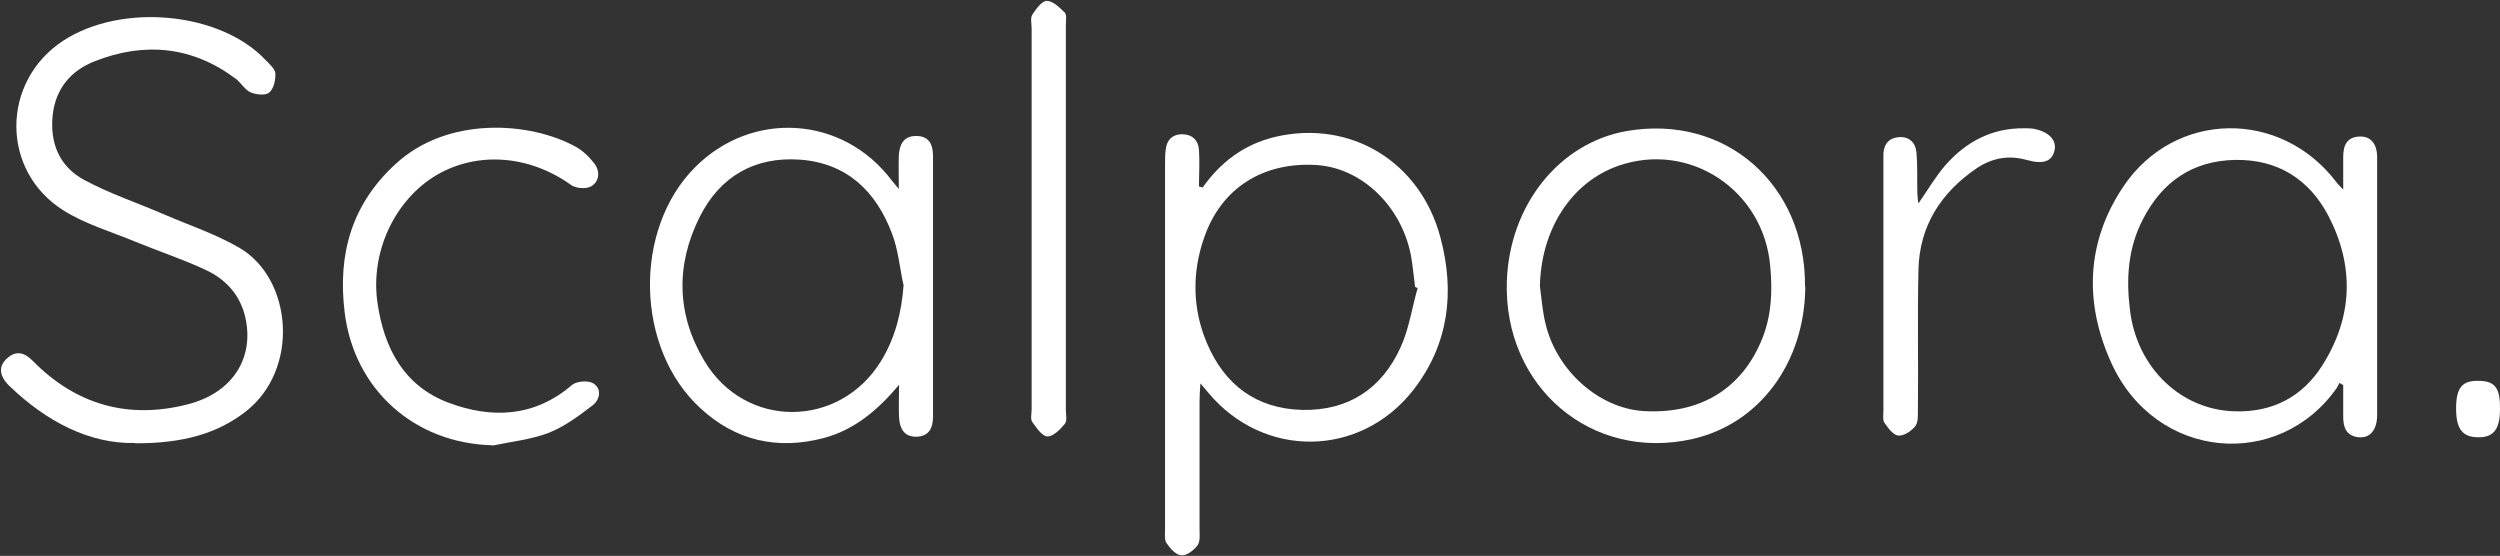
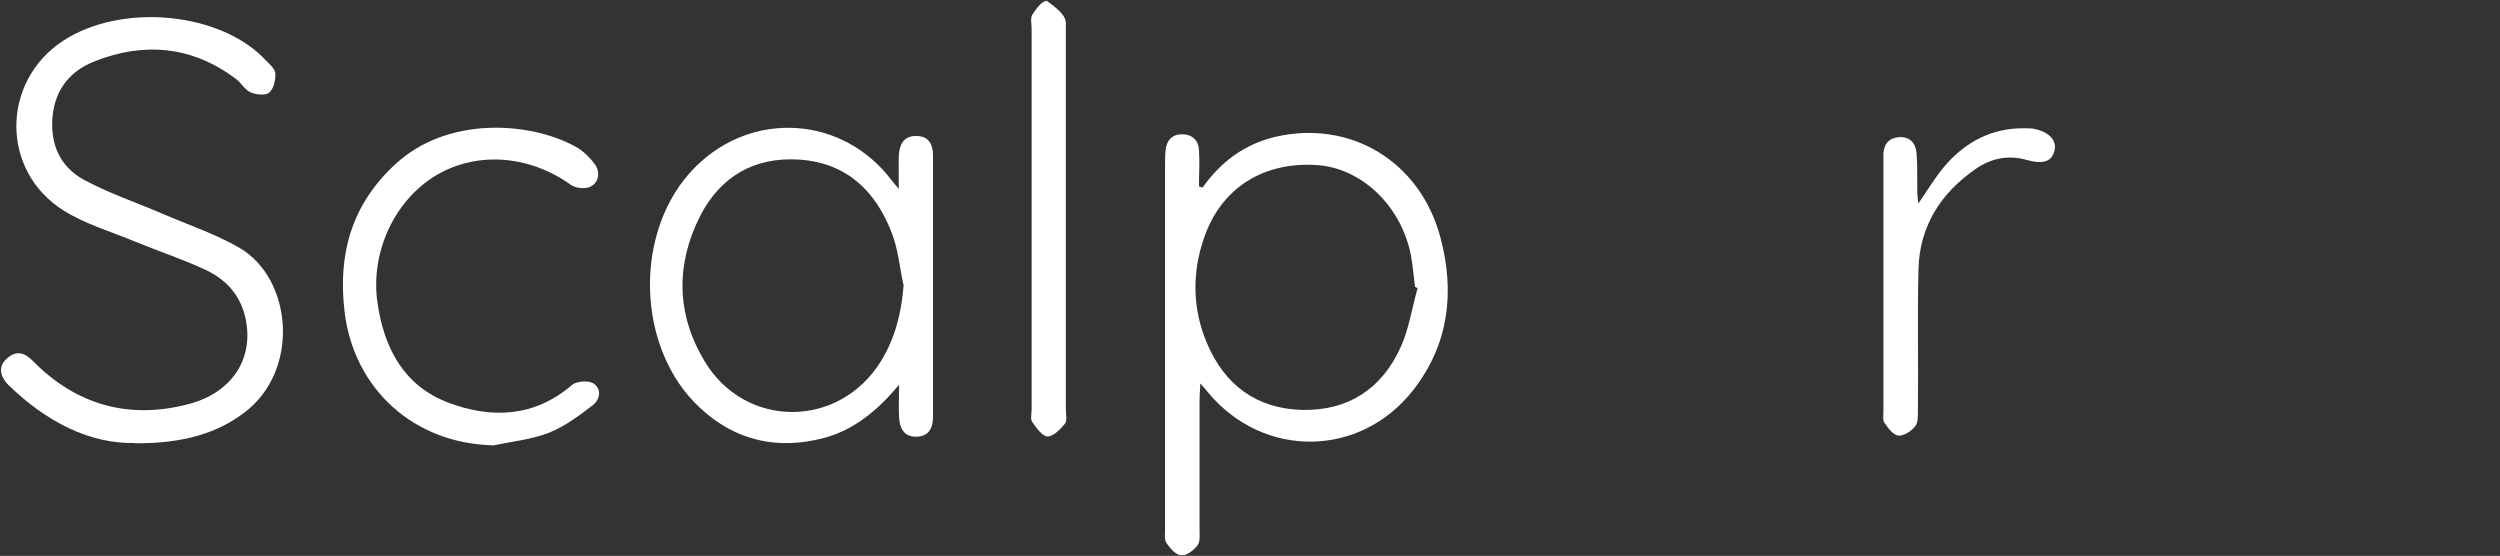
<svg xmlns="http://www.w3.org/2000/svg" fill="none" viewBox="0 0 877 195" height="195" width="877">
  <rect x="0" y="0" width="877" height="195" fill="#333333" stroke="none" />
  <path fill="white" d="M421.8 65.9C428.2 56.8 436.5 50.6 447.4 48C473.7 41.9 498.2 56.6 505.3 83.3C510.4 102.4 508.3 120.7 495.8 136.8C477.2 160.6 443.3 161 423.9 137.8C423.3 137 422.6 136.3 421.1 134.5C420.9 137.3 420.8 139.1 420.8 141C420.8 155.8 420.8 170.6 420.8 185.5C420.8 187.5 421.1 189.9 420.1 191.3C418.8 193 416.3 195 414.4 194.8C412.5 194.7 410.5 192.4 409.2 190.5C408.4 189.3 408.7 187.3 408.7 185.6C408.7 143.1 408.7 100.7 408.7 58.2C408.7 56.4 408.7 54.5 408.9 52.7C409.2 49.3 411.1 47.1 414.7 47.1C418.2 47.1 420.4 49.2 420.6 52.6C420.9 56.9 420.6 61.2 420.6 65.4C421 65.5 421.5 65.7 421.9 65.8L421.8 65.9ZM497.2 101C496.9 100.9 496.7 100.8 496.4 100.6C495.9 96.8 495.6 93 494.9 89.3C491.4 72 477.5 58.9 461.9 57.9C443.2 56.7 428.4 65.9 422.4 83.4C418.1 95.7 418.3 108.4 423.4 120.4C429.6 135 440.7 143.4 456.9 143.8C473 144.1 484.7 136.4 491.3 121.9C494.3 115.4 495.3 108 497.3 101.1L497.2 101Z" />
  <path fill="white" d="M47.4 155.4C31.6 155.8 16.3 148 3.1 135.2C-0.3 131.8 -0.6 128.4 2.5 125.7C5.8 122.7 8.8 123.8 11.6 126.7C26.8 142.1 45.2 147.2 66 141.8C81.9 137.7 89.5 125.1 85.9 110.7C84 103.2 79.1 98 72.4 94.8C64.3 91 55.8 88.2 47.5 84.8C39.1 81.3 30.1 78.7 22.4 73.9C0.1 60 0.3 28.5 22.3 14.2C42.8 0.9 77.4 4.2 93.2 21.1C94.6 22.5 96.5 24.2 96.6 25.8C96.7 28.1 96 31.2 94.4 32.5C93.1 33.6 89.8 33.2 87.9 32.4C85.9 31.5 84.6 29.1 82.8 27.7C67.5 16.2 50.7 14.6 33.2 21.5C25 24.7 19.6 30.9 18.5 40.2C17.4 50.1 20.8 58.4 29.5 63.1C38.4 67.9 48 71.1 57.3 75.1C66.3 79 75.7 82.1 84.1 87C102.6 97.9 105.3 129.8 85.9 144.6C76.5 151.8 64.7 155.6 47.3 155.5L47.4 155.4Z" />
-   <path fill="white" d="M820.7 134.2C820.4 134.8 820.2 135.4 819.8 136C799.4 165.2 756.1 161.5 740.6 127.2C731.1 106.2 731.8 84.9 744.9 65.4C762.9 38.7 800.1 38.2 819.6 63.9C820 64.5 820.6 65 822 66.5C822 61.9 822 58.5 822 55.1C822 51.2 823.1 48.1 827.7 47.9C831.6 47.7 833.9 50.4 833.9 55.2C833.9 73.8 833.9 92.5 833.9 111.1C833.9 122.6 833.9 134.1 833.9 145.6C833.9 150.7 831.5 153.7 827.6 153.4C822.8 153 821.9 149.6 822 145.5C822 142 822 138.6 822 135.1C821.5 134.8 821.1 134.6 820.6 134.3L820.7 134.2ZM784.3 144.3C797.4 144.6 807.7 139.1 814.6 128.3C825.4 111.3 826 93.4 816.8 75.7C810 62.8 798.9 55.8 784 56.1C769.1 56.4 758.5 63.8 751.8 76.8C746.5 86.9 745.8 97.7 747.2 108.8C749.6 129.1 765.3 144.1 784.5 144.3H784.3Z" />
  <path fill="white" d="M315.3 135.1C307.9 143.9 299.6 150.9 288.8 153.7C272.7 157.9 258 154.6 245.7 143.2C222.9 122.3 222 80.6 243.8 58.7C263.9 38.5 295.8 40.6 312.9 63.4C313.4 64 313.9 64.6 315.3 66.3C315.3 61.5 315.2 58.1 315.3 54.7C315.5 50.9 316.8 47.7 321.4 47.7C325.9 47.7 327.3 50.7 327.3 54.7C327.3 85.2 327.3 115.7 327.3 146.2C327.3 150.3 325.7 153.2 321.3 153.2C317.1 153.2 315.6 150.2 315.4 146.5C315.2 142.7 315.4 138.9 315.4 135.1H315.3ZM316.9 99.8C315.6 93.8 315.1 87.6 312.9 81.9C307.3 67.1 297.1 57.2 280.6 56C264.7 54.9 252.6 61.9 245.5 76C237 92.9 237.3 110.3 247.1 126.6C261.4 150.6 294.5 150.4 309.1 126.6C314.1 118.4 316.3 109.5 317 99.8H316.9Z" />
-   <path fill="white" d="M633.3 100.6C633.1 127.3 617.2 148.7 593.7 154C558.3 162 527.4 135.7 528.6 98.7C529.5 72 546.9 50.2 570.5 46C605.2 39.9 633.5 64.6 633.2 100.6H633.3ZM540.2 100.4C540.8 104.8 541.1 109.3 542.2 113.7C546.2 130.2 561 143.2 576.5 144.2C596.5 145.4 611.3 136.3 618.3 118.5C621.5 110.4 621.8 101.9 621 93.4C618.7 66.6 592.6 49.4 567.6 58.2C551.2 64 540.6 80.5 540.2 100.4Z" />
  <path fill="white" d="M172.7 156.2C145.3 155.5 124.2 136.6 120.9 109.5C118.4 89.1 123.4 71.6 138.8 57.5C157 40.7 185.9 42.6 202 51.5C204.5 52.9 206.8 55.1 208.6 57.5C210.6 60.2 210.2 63.8 207.3 65.4C205.5 66.4 201.9 66.1 200.2 64.8C185.6 54.4 167.4 53 153 61.5C138.3 70.3 129.9 88.6 132.4 106.1C134.7 122.2 141.7 135.4 157.4 141.3C172.4 146.9 187.4 146.4 200.6 135.1C202.2 133.7 206.2 133.4 208 134.4C211.2 136.3 210.5 140.1 208 142.1C203.2 145.8 198.1 149.6 192.6 151.8C186.4 154.2 179.4 154.9 172.8 156.3L172.7 156.2Z" />
-   <path fill="white" d="M361.9 76.5C361.9 54.4 361.9 32.2 361.9 10.1C361.9 8.4 361.4 6.4 362.1 5.2C363.4 3.2 365.5 0.3 367.2 0.3C369.3 0.3 371.7 2.6 373.5 4.4C374.3 5.2 373.9 7.3 373.9 8.8C373.9 53.8 373.9 98.7 373.9 143.7C373.9 145.4 374.4 147.6 373.6 148.6C372 150.6 369.5 153.1 367.5 153.1C365.6 153.1 363.6 150.1 362.1 148C361.4 147 361.9 145.1 361.9 143.6C361.9 121.3 361.9 99 361.9 76.7V76.5Z" />
+   <path fill="white" d="M361.9 76.5C361.9 54.4 361.9 32.2 361.9 10.1C361.9 8.4 361.4 6.4 362.1 5.2C363.4 3.2 365.5 0.3 367.2 0.3C374.3 5.2 373.9 7.3 373.9 8.8C373.9 53.8 373.9 98.7 373.9 143.7C373.9 145.4 374.4 147.6 373.6 148.6C372 150.6 369.5 153.1 367.5 153.1C365.6 153.1 363.6 150.1 362.1 148C361.4 147 361.9 145.1 361.9 143.6C361.9 121.3 361.9 99 361.9 76.7V76.5Z" />
  <path fill="white" d="M673.1 71.2C676.4 66.4 679.1 61.8 682.5 57.9C689.7 49.7 698.8 44.9 710 45C711 45 712 45 713 45.1C718.4 46 721.4 48.9 720.8 52.4C720 56.6 717 57.8 710.9 56.1C704.5 54.3 698.6 55.5 693.3 59.1C680.9 67.6 673.4 79.2 673 94.4C672.6 110.9 673 127.4 672.8 143.9C672.8 145.9 672.9 148.3 671.8 149.6C670.4 151.3 667.8 153 665.9 152.8C664.1 152.6 662.3 150.1 661 148.2C660.4 147.3 660.7 145.6 660.7 144.3C660.7 115.5 660.7 86.7 660.7 57.9C660.7 56.6 660.7 55.2 660.7 53.9C660.9 50.3 662.9 48.3 666.3 48.1C669.8 47.9 672 50.1 672.3 53.5C672.7 58.1 672.5 62.8 672.6 67.5C672.6 68.6 672.8 69.6 672.9 71.1L673.1 71.2Z" />
-   <path fill="white" d="M877 143.5C877 150.5 874.8 153.4 869.5 153.4C863.9 153.4 861.6 150.6 861.6 143.3C861.6 136 863.7 133.4 869.7 133.6C875.3 133.7 877.1 136.2 877 143.5Z" />
</svg>